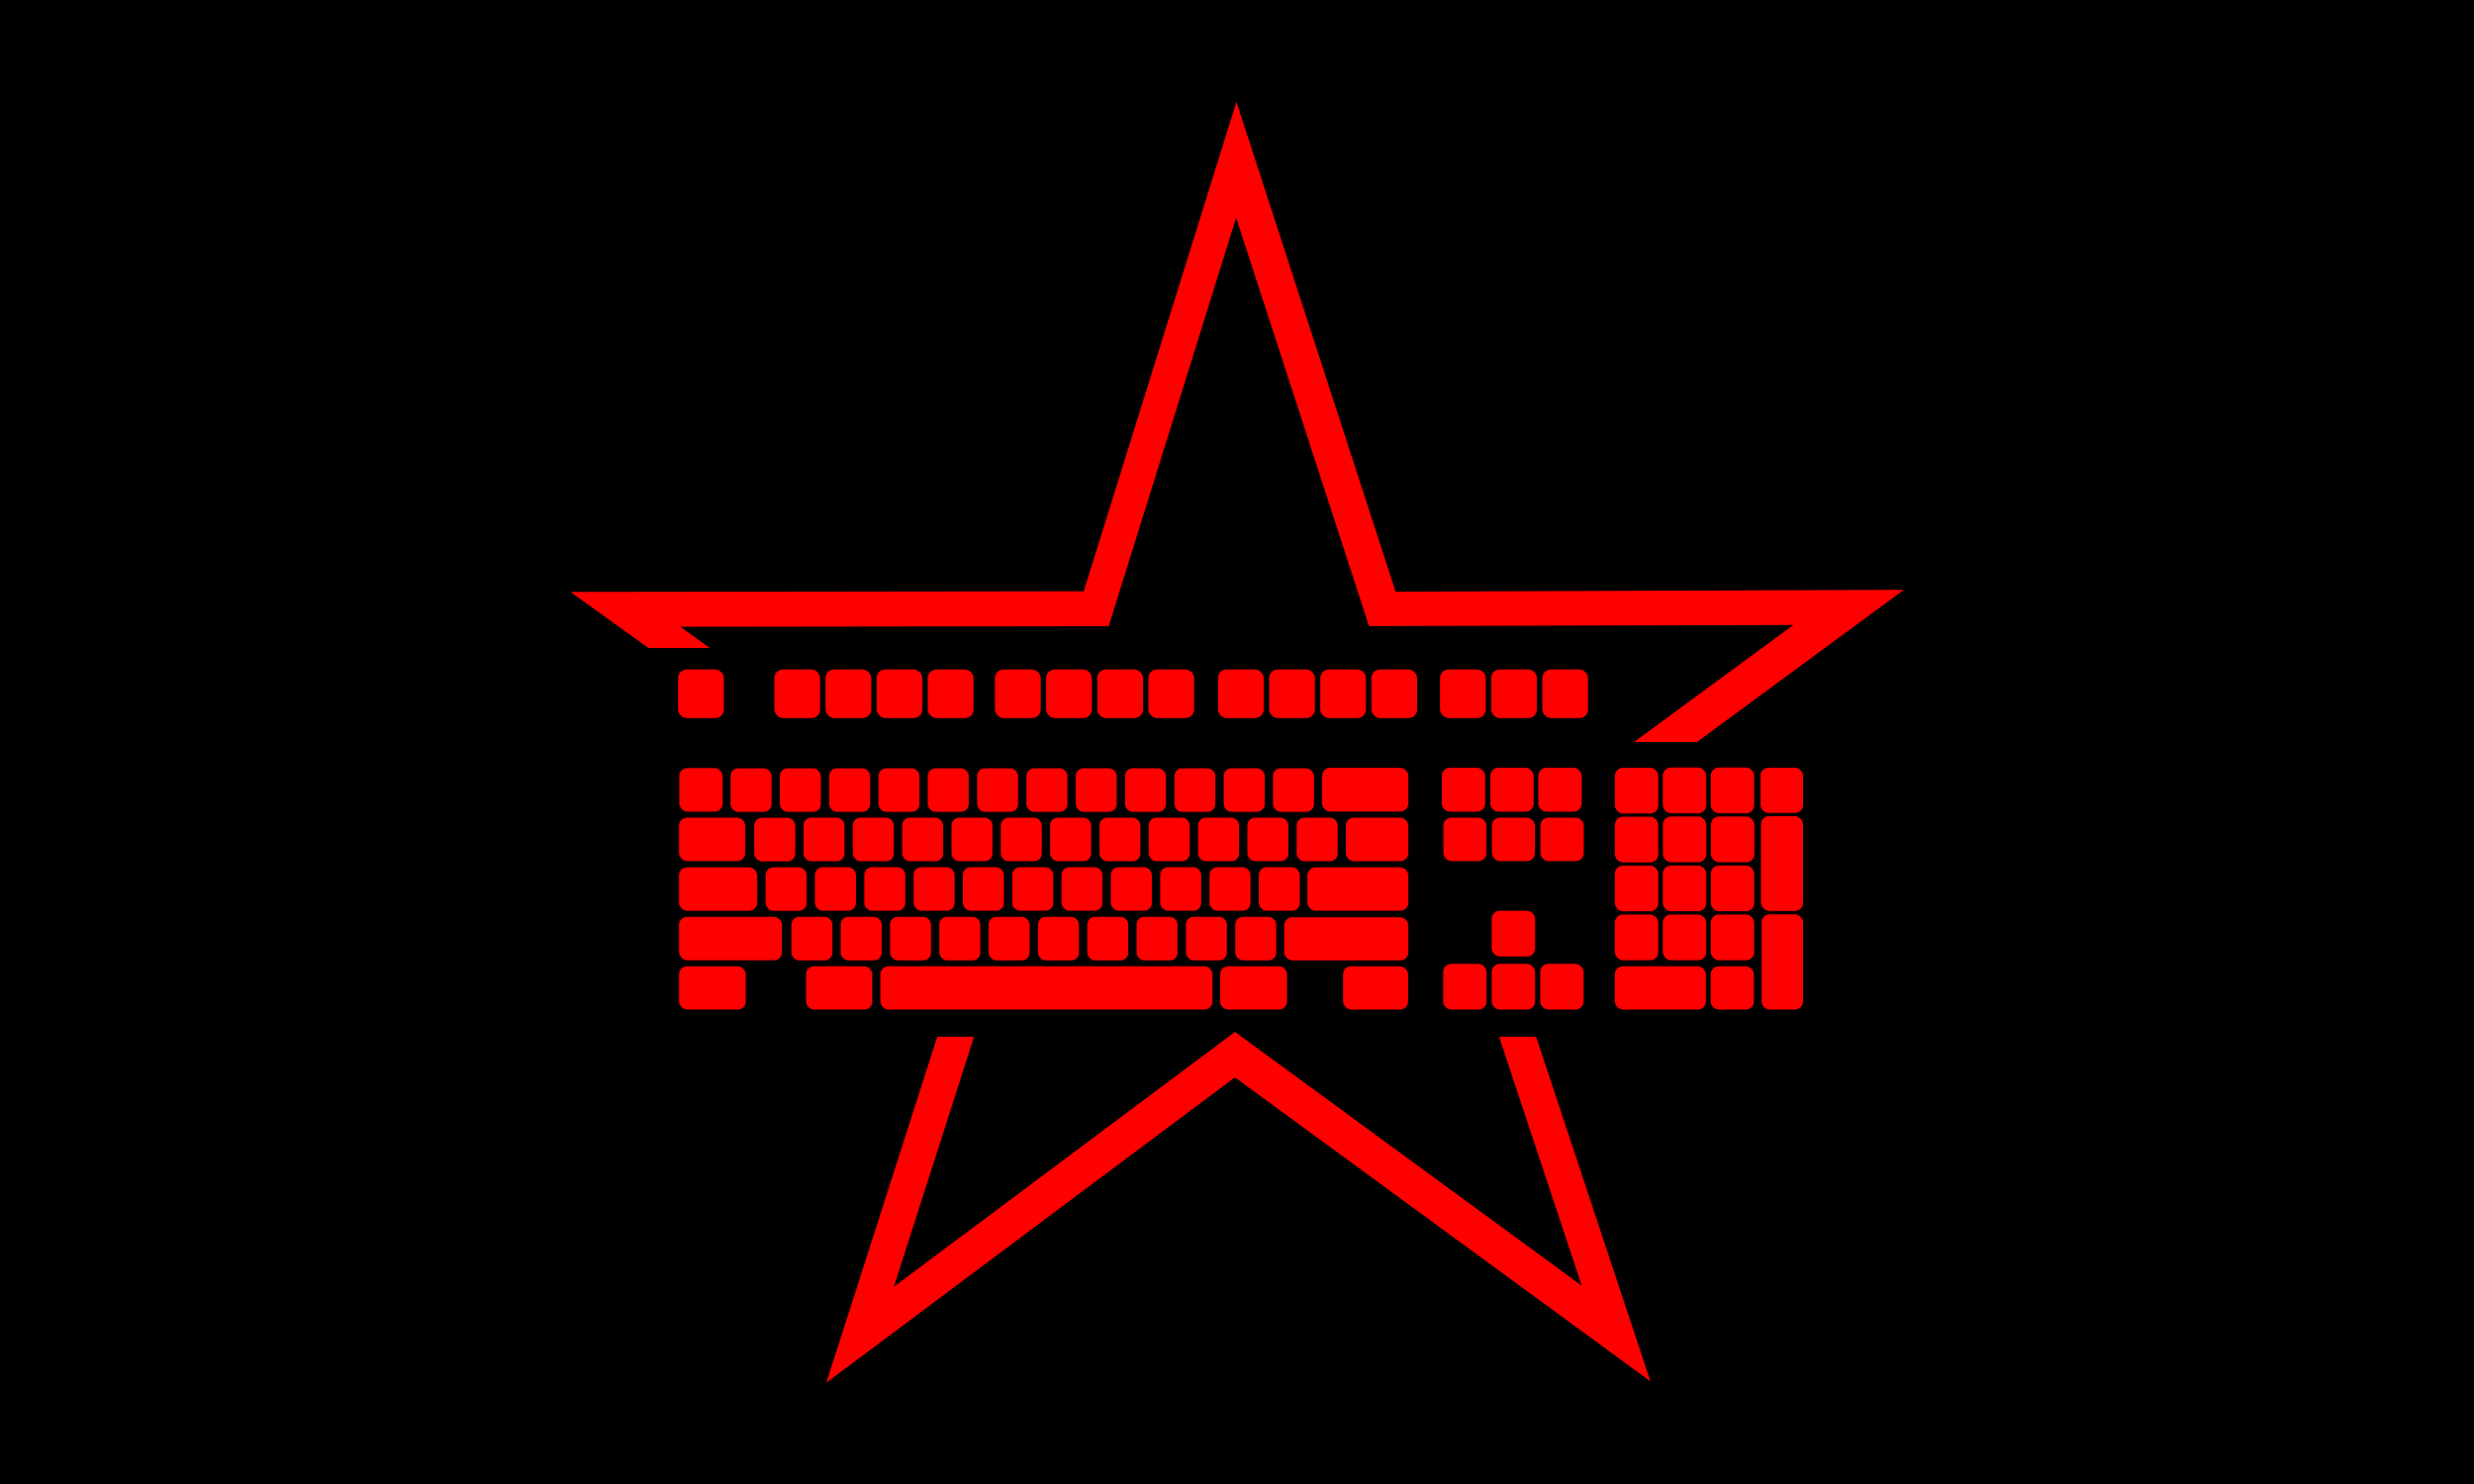
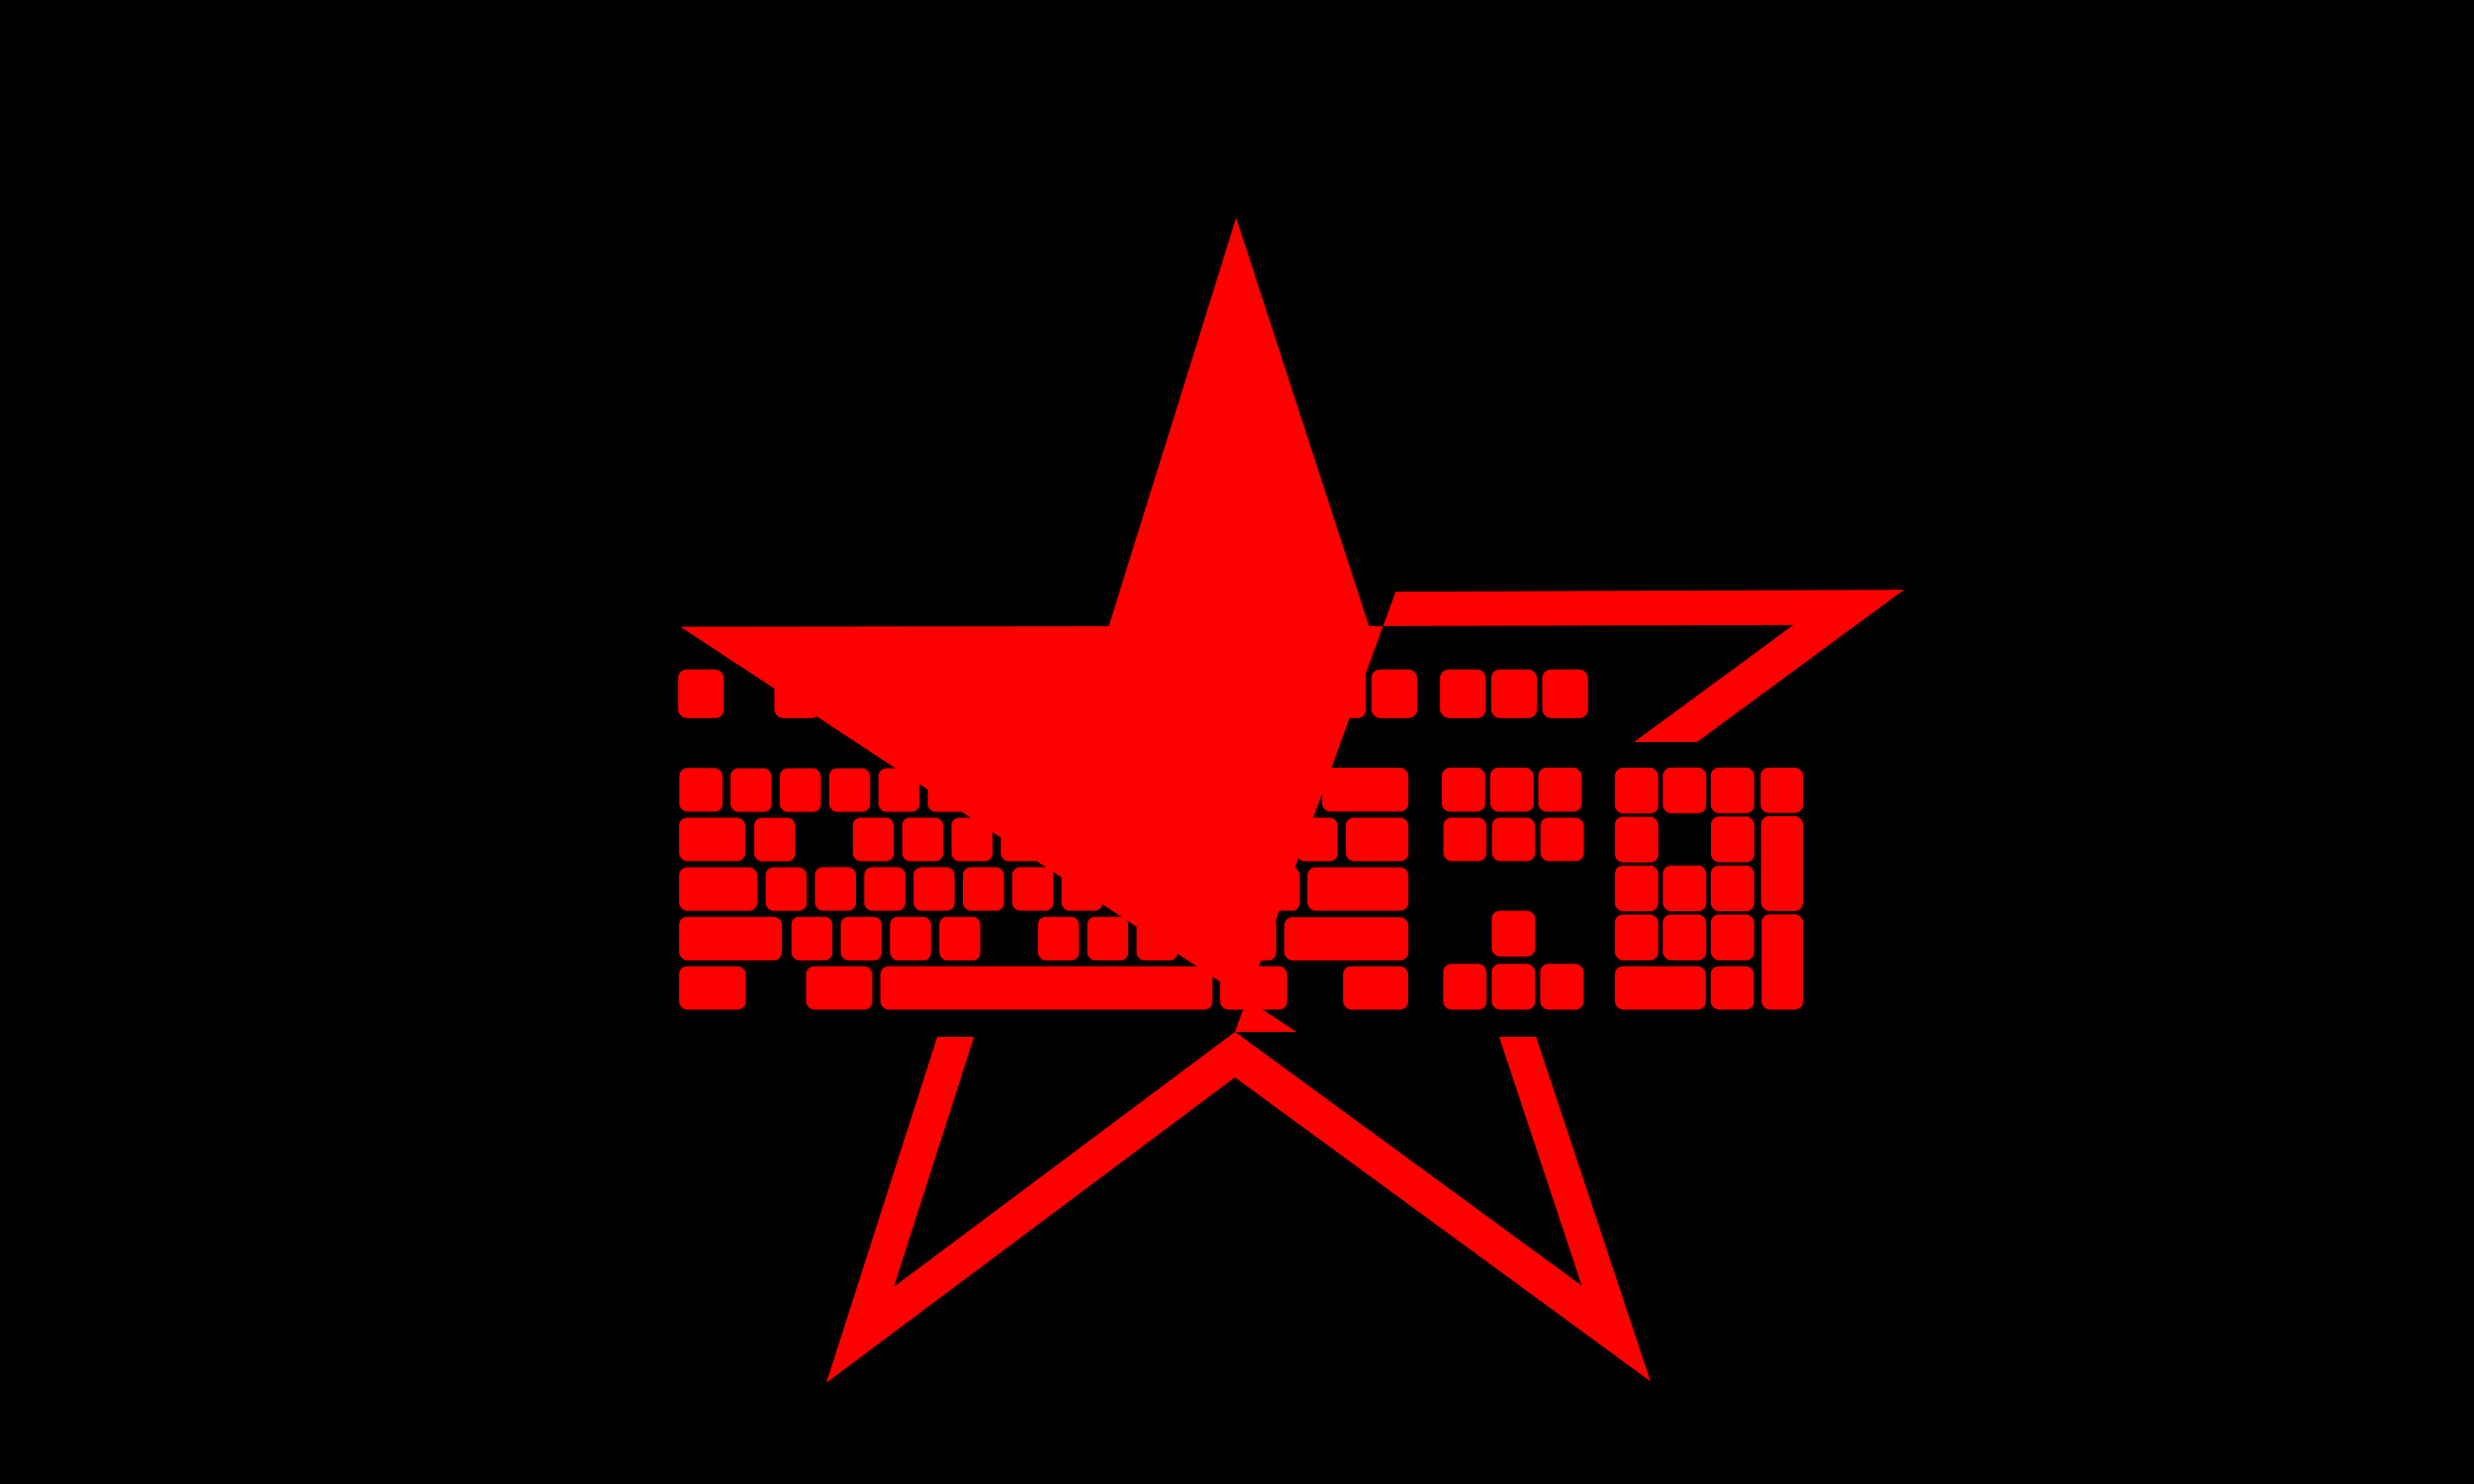
<svg xmlns="http://www.w3.org/2000/svg" xmlns:ns1="http://www.inkscape.org/namespaces/inkscape" xmlns:ns2="http://sodipodi.sourceforge.net/DTD/sodipodi-0.dtd" width="150cm" height="90cm" viewBox="0 0 1500 900" version="1.1" id="svg8" ns1:version="0.92.4 5da689c313, 2019-01-14" ns2:docname="18c3.svg">
  <defs id="defs2" />
  <ns2:namedview id="base" pagecolor="#000000" bordercolor="#666666" borderopacity="1.0" ns1:pageopacity="0" ns1:pageshadow="2" ns1:zoom="0.0875" ns1:cx="2070.3479" ns1:cy="2366.2193" ns1:document-units="mm" ns1:current-layer="layer1" showgrid="false" ns1:pagecheckerboard="true" ns1:window-width="1920" ns1:window-height="1054" ns1:window-x="1280" ns1:window-y="26" ns1:window-maximized="1" ns1:lockguides="false" showguides="false" borderlayer="true" ns1:showpageshadow="false" units="cm" />
  <g ns1:label="Ebene 1" ns1:groupmode="layer" id="layer1" transform="translate(0,603)">
    <rect style="opacity:1;fill:#000000;fill-opacity:1;stroke:none;stroke-width:6.96;stroke-linecap:round;stroke-linejoin:round;stroke-miterlimit:4;stroke-dasharray:none;stroke-opacity:1;paint-order:stroke markers fill" id="rect842" width="1500" height="900" x="0" y="-603" />
    <g transform="matrix(1.144,0,0,1.144,332.552,-740.172)" id="g5960" style="fill:#ff0000">
-       <path ns1:connector-curvature="0" ns2:nodetypes="cccccccccccccccccccccccccc" id="path3555-6" d="M 363.832,666.942 183.068,802.047 225.536,669.516 h -19.5 L 147.255,852.922 363.786,691.047 584.037,852.235 523.412,669.516 H 503.818 L 547.599,801.485 Z m 0.767,-493.051 -80.938,259.469 -272.031,0.344 41.344,29.75 h 32.562 L 69.849,452.172 296.911,451.891 364.443,235.328 434.849,451.826 659.724,451.235 575.318,513.297 h 33.312 l 109.75,-80.719 -269.406,0.998 z" style="opacity:1;fill:#ff0000;fill-opacity:1;stroke:none;stroke-width:2;stroke-linecap:round;stroke-linejoin:round;stroke-miterlimit:4;stroke-dasharray:none;stroke-dashoffset:0;stroke-opacity:1" />
+       <path ns1:connector-curvature="0" ns2:nodetypes="cccccccccccccccccccccccccc" id="path3555-6" d="M 363.832,666.942 183.068,802.047 225.536,669.516 h -19.5 L 147.255,852.922 363.786,691.047 584.037,852.235 523.412,669.516 H 503.818 L 547.599,801.485 Z h 32.562 L 69.849,452.172 296.911,451.891 364.443,235.328 434.849,451.826 659.724,451.235 575.318,513.297 h 33.312 l 109.75,-80.719 -269.406,0.998 z" style="opacity:1;fill:#ff0000;fill-opacity:1;stroke:none;stroke-width:2;stroke-linecap:round;stroke-linejoin:round;stroke-miterlimit:4;stroke-dasharray:none;stroke-dashoffset:0;stroke-opacity:1" />
      <rect ry="4.546" y="474.807" x="68.69" height="25.759" width="24.244" id="rect2461" style="opacity:1;fill:#ff0000;fill-opacity:1;stroke:none;stroke-width:2;stroke-linecap:round;stroke-linejoin:round;stroke-miterlimit:4;stroke-dasharray:none;stroke-dashoffset:0;stroke-opacity:1" />
      <rect ry="4.546" y="474.807" x="119.703" height="25.759" width="24.244" id="rect3233" style="opacity:1;fill:#ff0000;fill-opacity:1;stroke:none;stroke-width:2;stroke-linecap:round;stroke-linejoin:round;stroke-miterlimit:4;stroke-dasharray:none;stroke-dashoffset:0;stroke-opacity:1" />
      <rect ry="4.546" y="474.807" x="146.809" height="25.759" width="24.244" id="rect3235" style="opacity:1;fill:#ff0000;fill-opacity:1;stroke:none;stroke-width:2;stroke-linecap:round;stroke-linejoin:round;stroke-miterlimit:4;stroke-dasharray:none;stroke-dashoffset:0;stroke-opacity:1" />
      <rect ry="4.546" y="474.807" x="173.915" height="25.759" width="24.244" id="rect3237" style="opacity:1;fill:#ff0000;fill-opacity:1;stroke:none;stroke-width:2;stroke-linecap:round;stroke-linejoin:round;stroke-miterlimit:4;stroke-dasharray:none;stroke-dashoffset:0;stroke-opacity:1" />
-       <rect ry="4.546" y="474.807" x="201.02" height="25.759" width="24.244" id="rect3239" style="opacity:1;fill:#ff0000;fill-opacity:1;stroke:none;stroke-width:2;stroke-linecap:round;stroke-linejoin:round;stroke-miterlimit:4;stroke-dasharray:none;stroke-dashoffset:0;stroke-opacity:1" />
      <rect ry="4.546" y="474.807" x="236.628" height="25.759" width="24.244" id="rect3241" style="opacity:1;fill:#ff0000;fill-opacity:1;stroke:none;stroke-width:2;stroke-linecap:round;stroke-linejoin:round;stroke-miterlimit:4;stroke-dasharray:none;stroke-dashoffset:0;stroke-opacity:1" />
      <rect ry="4.546" y="474.807" x="263.734" height="25.759" width="24.244" id="rect3243" style="opacity:1;fill:#ff0000;fill-opacity:1;stroke:none;stroke-width:2;stroke-linecap:round;stroke-linejoin:round;stroke-miterlimit:4;stroke-dasharray:none;stroke-dashoffset:0;stroke-opacity:1" />
      <rect ry="4.546" y="474.807" x="290.84" height="25.759" width="24.244" id="rect3245" style="opacity:1;fill:#ff0000;fill-opacity:1;stroke:none;stroke-width:2;stroke-linecap:round;stroke-linejoin:round;stroke-miterlimit:4;stroke-dasharray:none;stroke-dashoffset:0;stroke-opacity:1" />
      <rect ry="4.546" y="474.807" x="317.945" height="25.759" width="24.244" id="rect3247" style="opacity:1;fill:#ff0000;fill-opacity:1;stroke:none;stroke-width:2;stroke-linecap:round;stroke-linejoin:round;stroke-miterlimit:4;stroke-dasharray:none;stroke-dashoffset:0;stroke-opacity:1" />
      <rect ry="4.546" y="474.807" x="354.816" height="25.759" width="24.244" id="rect3249" style="opacity:1;fill:#ff0000;fill-opacity:1;stroke:none;stroke-width:2;stroke-linecap:round;stroke-linejoin:round;stroke-miterlimit:4;stroke-dasharray:none;stroke-dashoffset:0;stroke-opacity:1" />
      <rect ry="4.546" y="474.807" x="381.922" height="25.759" width="24.244" id="rect3251" style="opacity:1;fill:#ff0000;fill-opacity:1;stroke:none;stroke-width:2;stroke-linecap:round;stroke-linejoin:round;stroke-miterlimit:4;stroke-dasharray:none;stroke-dashoffset:0;stroke-opacity:1" />
      <rect ry="4.546" y="474.807" x="409.028" height="25.759" width="24.244" id="rect3253" style="opacity:1;fill:#ff0000;fill-opacity:1;stroke:none;stroke-width:2;stroke-linecap:round;stroke-linejoin:round;stroke-miterlimit:4;stroke-dasharray:none;stroke-dashoffset:0;stroke-opacity:1" />
      <rect ry="4.546" y="474.807" x="436.133" height="25.759" width="24.244" id="rect3255" style="opacity:1;fill:#ff0000;fill-opacity:1;stroke:none;stroke-width:2;stroke-linecap:round;stroke-linejoin:round;stroke-miterlimit:4;stroke-dasharray:none;stroke-dashoffset:0;stroke-opacity:1" />
      <rect ry="4.546" y="474.807" x="472.499" height="25.759" width="24.244" id="rect3257" style="opacity:1;fill:#ff0000;fill-opacity:1;stroke:none;stroke-width:2;stroke-linecap:round;stroke-linejoin:round;stroke-miterlimit:4;stroke-dasharray:none;stroke-dashoffset:0;stroke-opacity:1" />
      <rect ry="4.546" y="474.807" x="499.605" height="25.759" width="24.244" id="rect3259" style="opacity:1;fill:#ff0000;fill-opacity:1;stroke:none;stroke-width:2;stroke-linecap:round;stroke-linejoin:round;stroke-miterlimit:4;stroke-dasharray:none;stroke-dashoffset:0;stroke-opacity:1" />
      <rect ry="4.546" y="474.807" x="526.71" height="25.759" width="24.244" id="rect3261" style="opacity:1;fill:#ff0000;fill-opacity:1;stroke:none;stroke-width:2;stroke-linecap:round;stroke-linejoin:round;stroke-miterlimit:4;stroke-dasharray:none;stroke-dashoffset:0;stroke-opacity:1" />
      <rect ry="4.278" y="526.935" x="473.425" height="23.255" width="22.995" id="rect3265" style="opacity:1;fill:#ff0000;fill-opacity:1;stroke:none;stroke-width:2;stroke-linecap:round;stroke-linejoin:round;stroke-miterlimit:4;stroke-dasharray:none;stroke-dashoffset:0;stroke-opacity:1" />
      <rect ry="4.278" y="526.935" x="499.135" height="23.255" width="22.995" id="rect3267" style="opacity:1;fill:#ff0000;fill-opacity:1;stroke:none;stroke-width:2;stroke-linecap:round;stroke-linejoin:round;stroke-miterlimit:4;stroke-dasharray:none;stroke-dashoffset:0;stroke-opacity:1" />
      <rect ry="4.278" y="526.935" x="524.592" height="23.255" width="22.995" id="rect3269" style="opacity:1;fill:#ff0000;fill-opacity:1;stroke:none;stroke-width:2;stroke-linecap:round;stroke-linejoin:round;stroke-miterlimit:4;stroke-dasharray:none;stroke-dashoffset:0;stroke-opacity:1" />
      <rect ry="4.278" y="553.363" x="474.287" height="23.036" width="22.816" id="rect3271" style="opacity:1;fill:#ff0000;fill-opacity:1;stroke:none;stroke-width:2;stroke-linecap:round;stroke-linejoin:round;stroke-miterlimit:4;stroke-dasharray:none;stroke-dashoffset:0;stroke-opacity:1" />
      <rect ry="4.278" y="553.363" x="499.997" height="23.036" width="22.816" id="rect3273" style="opacity:1;fill:#ff0000;fill-opacity:1;stroke:none;stroke-width:2;stroke-linecap:round;stroke-linejoin:round;stroke-miterlimit:4;stroke-dasharray:none;stroke-dashoffset:0;stroke-opacity:1" />
      <rect ry="4.278" y="553.363" x="525.707" height="23.036" width="22.995" id="rect3275" style="opacity:1;fill:#ff0000;fill-opacity:1;stroke:none;stroke-width:2;stroke-linecap:round;stroke-linejoin:round;stroke-miterlimit:4;stroke-dasharray:none;stroke-dashoffset:0;stroke-opacity:1" />
      <rect ry="4.072" y="527.205" x="96.47" height="23.076" width="21.718" id="rect3277" style="opacity:1;fill:#ff0000;fill-opacity:1;stroke:none;stroke-width:2;stroke-linecap:round;stroke-linejoin:round;stroke-miterlimit:4;stroke-dasharray:none;stroke-dashoffset:0;stroke-opacity:1" />
      <rect ry="4.072" y="527.205" x="122.607" height="23.076" width="21.718" id="rect3279" style="opacity:1;fill:#ff0000;fill-opacity:1;stroke:none;stroke-width:2;stroke-linecap:round;stroke-linejoin:round;stroke-miterlimit:4;stroke-dasharray:none;stroke-dashoffset:0;stroke-opacity:1" />
      <rect ry="4.072" y="527.205" x="148.745" height="23.076" width="21.718" id="rect3281" style="opacity:1;fill:#ff0000;fill-opacity:1;stroke:none;stroke-width:2;stroke-linecap:round;stroke-linejoin:round;stroke-miterlimit:4;stroke-dasharray:none;stroke-dashoffset:0;stroke-opacity:1" />
      <rect ry="4.072" y="527.205" x="174.883" height="23.076" width="21.718" id="rect3283" style="opacity:1;fill:#ff0000;fill-opacity:1;stroke:none;stroke-width:2;stroke-linecap:round;stroke-linejoin:round;stroke-miterlimit:4;stroke-dasharray:none;stroke-dashoffset:0;stroke-opacity:1" />
      <rect ry="4.072" y="527.205" x="201.02" height="23.076" width="21.718" id="rect3285" style="opacity:1;fill:#ff0000;fill-opacity:1;stroke:none;stroke-width:2;stroke-linecap:round;stroke-linejoin:round;stroke-miterlimit:4;stroke-dasharray:none;stroke-dashoffset:0;stroke-opacity:1" />
      <rect ry="4.072" y="527.205" x="227.158" height="23.076" width="21.718" id="rect3287" style="opacity:1;fill:#ff0000;fill-opacity:1;stroke:none;stroke-width:2;stroke-linecap:round;stroke-linejoin:round;stroke-miterlimit:4;stroke-dasharray:none;stroke-dashoffset:0;stroke-opacity:1" />
      <rect ry="4.072" y="527.205" x="253.296" height="23.076" width="21.718" id="rect3289" style="opacity:1;fill:#ff0000;fill-opacity:1;stroke:none;stroke-width:2;stroke-linecap:round;stroke-linejoin:round;stroke-miterlimit:4;stroke-dasharray:none;stroke-dashoffset:0;stroke-opacity:1" />
      <rect ry="4.072" y="527.205" x="279.433" height="23.076" width="21.718" id="rect3291" style="opacity:1;fill:#ff0000;fill-opacity:1;stroke:none;stroke-width:2;stroke-linecap:round;stroke-linejoin:round;stroke-miterlimit:4;stroke-dasharray:none;stroke-dashoffset:0;stroke-opacity:1" />
      <rect ry="4.072" y="527.205" x="305.571" height="23.076" width="21.718" id="rect3293" style="opacity:1;fill:#ff0000;fill-opacity:1;stroke:none;stroke-width:2;stroke-linecap:round;stroke-linejoin:round;stroke-miterlimit:4;stroke-dasharray:none;stroke-dashoffset:0;stroke-opacity:1" />
      <rect ry="4.072" y="527.205" x="331.709" height="23.076" width="21.718" id="rect3295" style="opacity:1;fill:#ff0000;fill-opacity:1;stroke:none;stroke-width:2;stroke-linecap:round;stroke-linejoin:round;stroke-miterlimit:4;stroke-dasharray:none;stroke-dashoffset:0;stroke-opacity:1" />
      <rect ry="4.072" y="527.205" x="357.847" height="23.076" width="21.718" id="rect3297" style="opacity:1;fill:#ff0000;fill-opacity:1;stroke:none;stroke-width:2;stroke-linecap:round;stroke-linejoin:round;stroke-miterlimit:4;stroke-dasharray:none;stroke-dashoffset:0;stroke-opacity:1" />
      <rect ry="4.072" y="527.205" x="383.984" height="23.076" width="21.718" id="rect3299" style="opacity:1;fill:#ff0000;fill-opacity:1;stroke:none;stroke-width:2;stroke-linecap:round;stroke-linejoin:round;stroke-miterlimit:4;stroke-dasharray:none;stroke-dashoffset:0;stroke-opacity:1" />
      <rect ry="4.072" y="553.455" x="109.033" height="23.076" width="21.718" id="rect3301" style="opacity:1;fill:#ff0000;fill-opacity:1;stroke:none;stroke-width:2;stroke-linecap:round;stroke-linejoin:round;stroke-miterlimit:4;stroke-dasharray:none;stroke-dashoffset:0;stroke-opacity:1" />
-       <rect ry="4.072" y="553.378" x="135.171" height="23.076" width="21.718" id="rect3303" style="opacity:1;fill:#ff0000;fill-opacity:1;stroke:none;stroke-width:2;stroke-linecap:round;stroke-linejoin:round;stroke-miterlimit:4;stroke-dasharray:none;stroke-dashoffset:0;stroke-opacity:1" />
      <rect ry="4.072" y="553.378" x="161.309" height="23.076" width="21.718" id="rect3305" style="opacity:1;fill:#ff0000;fill-opacity:1;stroke:none;stroke-width:2;stroke-linecap:round;stroke-linejoin:round;stroke-miterlimit:4;stroke-dasharray:none;stroke-dashoffset:0;stroke-opacity:1" />
      <rect ry="4.072" y="553.378" x="187.446" height="23.076" width="21.718" id="rect3307" style="opacity:1;fill:#ff0000;fill-opacity:1;stroke:none;stroke-width:2;stroke-linecap:round;stroke-linejoin:round;stroke-miterlimit:4;stroke-dasharray:none;stroke-dashoffset:0;stroke-opacity:1" />
      <rect ry="4.072" y="553.378" x="213.584" height="23.076" width="21.718" id="rect3309" style="opacity:1;fill:#ff0000;fill-opacity:1;stroke:none;stroke-width:2;stroke-linecap:round;stroke-linejoin:round;stroke-miterlimit:4;stroke-dasharray:none;stroke-dashoffset:0;stroke-opacity:1" />
      <rect ry="4.072" y="553.378" x="239.722" height="23.076" width="21.718" id="rect3311" style="opacity:1;fill:#ff0000;fill-opacity:1;stroke:none;stroke-width:2;stroke-linecap:round;stroke-linejoin:round;stroke-miterlimit:4;stroke-dasharray:none;stroke-dashoffset:0;stroke-opacity:1" />
      <rect ry="4.072" y="553.378" x="265.86" height="23.076" width="21.718" id="rect3313" style="opacity:1;fill:#ff0000;fill-opacity:1;stroke:none;stroke-width:2;stroke-linecap:round;stroke-linejoin:round;stroke-miterlimit:4;stroke-dasharray:none;stroke-dashoffset:0;stroke-opacity:1" />
      <rect ry="4.072" y="553.378" x="291.997" height="23.076" width="21.718" id="rect3315" style="opacity:1;fill:#ff0000;fill-opacity:1;stroke:none;stroke-width:2;stroke-linecap:round;stroke-linejoin:round;stroke-miterlimit:4;stroke-dasharray:none;stroke-dashoffset:0;stroke-opacity:1" />
      <rect ry="4.072" y="553.378" x="318.135" height="23.076" width="21.718" id="rect3317" style="opacity:1;fill:#ff0000;fill-opacity:1;stroke:none;stroke-width:2;stroke-linecap:round;stroke-linejoin:round;stroke-miterlimit:4;stroke-dasharray:none;stroke-dashoffset:0;stroke-opacity:1" />
      <rect ry="4.072" y="553.378" x="344.273" height="23.076" width="21.718" id="rect3319" style="opacity:1;fill:#ff0000;fill-opacity:1;stroke:none;stroke-width:2;stroke-linecap:round;stroke-linejoin:round;stroke-miterlimit:4;stroke-dasharray:none;stroke-dashoffset:0;stroke-opacity:1" />
      <rect ry="4.072" y="553.378" x="370.41" height="23.076" width="21.718" id="rect3321" style="opacity:1;fill:#ff0000;fill-opacity:1;stroke:none;stroke-width:2;stroke-linecap:round;stroke-linejoin:round;stroke-miterlimit:4;stroke-dasharray:none;stroke-dashoffset:0;stroke-opacity:1" />
      <rect ry="4.072" y="553.378" x="396.548" height="23.076" width="21.718" id="rect3323" style="opacity:1;fill:#ff0000;fill-opacity:1;stroke:none;stroke-width:2;stroke-linecap:round;stroke-linejoin:round;stroke-miterlimit:4;stroke-dasharray:none;stroke-dashoffset:0;stroke-opacity:1" />
      <rect ry="4.072" y="579.704" x="115.094" height="23.076" width="21.718" id="rect3325" style="opacity:1;fill:#ff0000;fill-opacity:1;stroke:none;stroke-width:2;stroke-linecap:round;stroke-linejoin:round;stroke-miterlimit:4;stroke-dasharray:none;stroke-dashoffset:0;stroke-opacity:1" />
      <rect ry="4.072" y="579.642" x="141.232" height="23.076" width="21.718" id="rect3327" style="opacity:1;fill:#ff0000;fill-opacity:1;stroke:none;stroke-width:2;stroke-linecap:round;stroke-linejoin:round;stroke-miterlimit:4;stroke-dasharray:none;stroke-dashoffset:0;stroke-opacity:1" />
      <rect ry="4.072" y="579.642" x="167.37" height="23.076" width="21.718" id="rect3329" style="opacity:1;fill:#ff0000;fill-opacity:1;stroke:none;stroke-width:2;stroke-linecap:round;stroke-linejoin:round;stroke-miterlimit:4;stroke-dasharray:none;stroke-dashoffset:0;stroke-opacity:1" />
      <rect ry="4.072" y="579.642" x="193.507" height="23.076" width="21.718" id="rect3331" style="opacity:1;fill:#ff0000;fill-opacity:1;stroke:none;stroke-width:2;stroke-linecap:round;stroke-linejoin:round;stroke-miterlimit:4;stroke-dasharray:none;stroke-dashoffset:0;stroke-opacity:1" />
      <rect ry="4.072" y="579.642" x="219.645" height="23.076" width="21.718" id="rect3333" style="opacity:1;fill:#ff0000;fill-opacity:1;stroke:none;stroke-width:2;stroke-linecap:round;stroke-linejoin:round;stroke-miterlimit:4;stroke-dasharray:none;stroke-dashoffset:0;stroke-opacity:1" />
      <rect ry="4.072" y="579.642" x="245.783" height="23.076" width="21.718" id="rect3335" style="opacity:1;fill:#ff0000;fill-opacity:1;stroke:none;stroke-width:2;stroke-linecap:round;stroke-linejoin:round;stroke-miterlimit:4;stroke-dasharray:none;stroke-dashoffset:0;stroke-opacity:1" />
      <rect ry="4.072" y="579.642" x="271.92" height="23.076" width="21.718" id="rect3337" style="opacity:1;fill:#ff0000;fill-opacity:1;stroke:none;stroke-width:2;stroke-linecap:round;stroke-linejoin:round;stroke-miterlimit:4;stroke-dasharray:none;stroke-dashoffset:0;stroke-opacity:1" />
      <rect ry="4.072" y="579.642" x="298.058" height="23.076" width="21.718" id="rect3339" style="opacity:1;fill:#ff0000;fill-opacity:1;stroke:none;stroke-width:2;stroke-linecap:round;stroke-linejoin:round;stroke-miterlimit:4;stroke-dasharray:none;stroke-dashoffset:0;stroke-opacity:1" />
      <rect ry="4.072" y="579.642" x="324.196" height="23.076" width="21.718" id="rect3341" style="opacity:1;fill:#ff0000;fill-opacity:1;stroke:none;stroke-width:2;stroke-linecap:round;stroke-linejoin:round;stroke-miterlimit:4;stroke-dasharray:none;stroke-dashoffset:0;stroke-opacity:1" />
      <rect ry="4.072" y="579.642" x="350.334" height="23.076" width="21.718" id="rect3343" style="opacity:1;fill:#ff0000;fill-opacity:1;stroke:none;stroke-width:2;stroke-linecap:round;stroke-linejoin:round;stroke-miterlimit:4;stroke-dasharray:none;stroke-dashoffset:0;stroke-opacity:1" />
      <rect ry="4.072" y="579.642" x="376.471" height="23.076" width="21.718" id="rect3345" style="opacity:1;fill:#ff0000;fill-opacity:1;stroke:none;stroke-width:2;stroke-linecap:round;stroke-linejoin:round;stroke-miterlimit:4;stroke-dasharray:none;stroke-dashoffset:0;stroke-opacity:1" />
      <rect ry="4.072" y="605.954" x="128.731" height="23.076" width="21.718" id="rect3349" style="opacity:1;fill:#ff0000;fill-opacity:1;stroke:none;stroke-width:2;stroke-linecap:round;stroke-linejoin:round;stroke-miterlimit:4;stroke-dasharray:none;stroke-dashoffset:0;stroke-opacity:1" />
      <rect ry="4.072" y="605.954" x="154.869" height="23.076" width="21.718" id="rect3351" style="opacity:1;fill:#ff0000;fill-opacity:1;stroke:none;stroke-width:2;stroke-linecap:round;stroke-linejoin:round;stroke-miterlimit:4;stroke-dasharray:none;stroke-dashoffset:0;stroke-opacity:1" />
      <rect ry="4.072" y="605.954" x="181.007" height="23.076" width="21.718" id="rect3353" style="opacity:1;fill:#ff0000;fill-opacity:1;stroke:none;stroke-width:2;stroke-linecap:round;stroke-linejoin:round;stroke-miterlimit:4;stroke-dasharray:none;stroke-dashoffset:0;stroke-opacity:1" />
      <rect ry="4.072" y="605.954" x="207.144" height="23.076" width="21.718" id="rect3355" style="opacity:1;fill:#ff0000;fill-opacity:1;stroke:none;stroke-width:2;stroke-linecap:round;stroke-linejoin:round;stroke-miterlimit:4;stroke-dasharray:none;stroke-dashoffset:0;stroke-opacity:1" />
-       <rect ry="4.072" y="605.954" x="233.282" height="23.076" width="21.718" id="rect3357" style="opacity:1;fill:#ff0000;fill-opacity:1;stroke:none;stroke-width:2;stroke-linecap:round;stroke-linejoin:round;stroke-miterlimit:4;stroke-dasharray:none;stroke-dashoffset:0;stroke-opacity:1" />
      <rect ry="4.072" y="605.954" x="259.42" height="23.076" width="21.718" id="rect3359" style="opacity:1;fill:#ff0000;fill-opacity:1;stroke:none;stroke-width:2;stroke-linecap:round;stroke-linejoin:round;stroke-miterlimit:4;stroke-dasharray:none;stroke-dashoffset:0;stroke-opacity:1" />
      <rect ry="4.072" y="605.954" x="285.558" height="23.076" width="21.718" id="rect3361" style="opacity:1;fill:#ff0000;fill-opacity:1;stroke:none;stroke-width:2;stroke-linecap:round;stroke-linejoin:round;stroke-miterlimit:4;stroke-dasharray:none;stroke-dashoffset:0;stroke-opacity:1" />
      <rect ry="4.072" y="605.954" x="311.695" height="23.076" width="21.718" id="rect3363" style="opacity:1;fill:#ff0000;fill-opacity:1;stroke:none;stroke-width:2;stroke-linecap:round;stroke-linejoin:round;stroke-miterlimit:4;stroke-dasharray:none;stroke-dashoffset:0;stroke-opacity:1" />
      <rect ry="4.072" y="605.954" x="337.833" height="23.076" width="21.718" id="rect3365" style="opacity:1;fill:#ff0000;fill-opacity:1;stroke:none;stroke-width:2;stroke-linecap:round;stroke-linejoin:round;stroke-miterlimit:4;stroke-dasharray:none;stroke-dashoffset:0;stroke-opacity:1" />
      <rect ry="4.072" y="605.954" x="363.971" height="23.076" width="21.718" id="rect3367" style="opacity:1;fill:#ff0000;fill-opacity:1;stroke:none;stroke-width:2;stroke-linecap:round;stroke-linejoin:round;stroke-miterlimit:4;stroke-dasharray:none;stroke-dashoffset:0;stroke-opacity:1" />
      <rect ry="4.278" y="526.935" x="565.18" height="24.244" width="22.995" id="rect3373" style="opacity:1;fill:#ff0000;fill-opacity:1;stroke:none;stroke-width:2;stroke-linecap:round;stroke-linejoin:round;stroke-miterlimit:4;stroke-dasharray:none;stroke-dashoffset:0;stroke-opacity:1" />
      <rect ry="4.278" y="526.809" x="590.595" height="24.244" width="22.995" id="rect3375" style="opacity:1;fill:#ff0000;fill-opacity:1;stroke:none;stroke-width:2;stroke-linecap:round;stroke-linejoin:round;stroke-miterlimit:4;stroke-dasharray:none;stroke-dashoffset:0;stroke-opacity:1" />
      <rect ry="4.278" y="526.809" x="616.011" height="24.244" width="22.995" id="rect3377" style="opacity:1;fill:#ff0000;fill-opacity:1;stroke:none;stroke-width:2;stroke-linecap:round;stroke-linejoin:round;stroke-miterlimit:4;stroke-dasharray:none;stroke-dashoffset:0;stroke-opacity:1" />
      <rect ry="4.278" y="552.863" x="565.18" height="24.244" width="22.995" id="rect3379" style="opacity:1;fill:#ff0000;fill-opacity:1;stroke:none;stroke-width:2;stroke-linecap:round;stroke-linejoin:round;stroke-miterlimit:4;stroke-dasharray:none;stroke-dashoffset:0;stroke-opacity:1" />
-       <rect ry="4.278" y="552.779" x="590.638" height="24.244" width="22.995" id="rect3381" style="opacity:1;fill:#ff0000;fill-opacity:1;stroke:none;stroke-width:2;stroke-linecap:round;stroke-linejoin:round;stroke-miterlimit:4;stroke-dasharray:none;stroke-dashoffset:0;stroke-opacity:1" />
      <rect ry="4.278" y="552.779" x="616.095" height="24.244" width="22.995" id="rect3383" style="opacity:1;fill:#ff0000;fill-opacity:1;stroke:none;stroke-width:2;stroke-linecap:round;stroke-linejoin:round;stroke-miterlimit:4;stroke-dasharray:none;stroke-dashoffset:0;stroke-opacity:1" />
      <rect ry="4.278" y="578.791" x="565.18" height="24.244" width="22.995" id="rect3385" style="opacity:1;fill:#ff0000;fill-opacity:1;stroke:none;stroke-width:2;stroke-linecap:round;stroke-linejoin:round;stroke-miterlimit:4;stroke-dasharray:none;stroke-dashoffset:0;stroke-opacity:1" />
      <rect ry="4.278" y="578.749" x="590.607" height="24.244" width="22.995" id="rect3387" style="opacity:1;fill:#ff0000;fill-opacity:1;stroke:none;stroke-width:2;stroke-linecap:round;stroke-linejoin:round;stroke-miterlimit:4;stroke-dasharray:none;stroke-dashoffset:0;stroke-opacity:1" />
      <rect ry="4.278" y="578.749" x="616.034" height="24.244" width="22.995" id="rect3389" style="opacity:1;fill:#ff0000;fill-opacity:1;stroke:none;stroke-width:2;stroke-linecap:round;stroke-linejoin:round;stroke-miterlimit:4;stroke-dasharray:none;stroke-dashoffset:0;stroke-opacity:1" />
      <rect ry="4.278" y="604.719" x="565.157" height="24.244" width="22.995" id="rect3391" style="opacity:1;fill:#ff0000;fill-opacity:1;stroke:none;stroke-width:2;stroke-linecap:round;stroke-linejoin:round;stroke-miterlimit:4;stroke-dasharray:none;stroke-dashoffset:0;stroke-opacity:1" />
      <rect ry="4.278" y="604.719" x="590.584" height="24.244" width="22.995" id="rect3393" style="opacity:1;fill:#ff0000;fill-opacity:1;stroke:none;stroke-width:2;stroke-linecap:round;stroke-linejoin:round;stroke-miterlimit:4;stroke-dasharray:none;stroke-dashoffset:0;stroke-opacity:1" />
      <rect ry="4.278" y="604.719" x="616.011" height="24.244" width="22.995" id="rect3395" style="opacity:1;fill:#ff0000;fill-opacity:1;stroke:none;stroke-width:2;stroke-linecap:round;stroke-linejoin:round;stroke-miterlimit:4;stroke-dasharray:none;stroke-dashoffset:0;stroke-opacity:1" />
      <rect ry="4.186" y="526.935" x="642.367" height="23.929" width="22.521" id="rect3397" style="opacity:1;fill:#ff0000;fill-opacity:1;stroke:none;stroke-width:2;stroke-linecap:round;stroke-linejoin:round;stroke-miterlimit:4;stroke-dasharray:none;stroke-dashoffset:0;stroke-opacity:1" />
      <rect ry="4.278" y="602.738" x="499.888" height="24.244" width="22.995" id="rect3401" style="opacity:1;fill:#ff0000;fill-opacity:1;stroke:none;stroke-width:2;stroke-linecap:round;stroke-linejoin:round;stroke-miterlimit:4;stroke-dasharray:none;stroke-dashoffset:0;stroke-opacity:1" />
      <rect ry="4.278" y="630.876" x="499.888" height="24.244" width="22.995" id="rect3403" style="opacity:1;fill:#ff0000;fill-opacity:1;stroke:none;stroke-width:2;stroke-linecap:round;stroke-linejoin:round;stroke-miterlimit:4;stroke-dasharray:none;stroke-dashoffset:0;stroke-opacity:1" />
      <rect ry="4.278" y="630.876" x="525.602" height="24.244" width="22.995" id="rect3405" style="opacity:1;fill:#ff0000;fill-opacity:1;stroke:none;stroke-width:2;stroke-linecap:round;stroke-linejoin:round;stroke-miterlimit:4;stroke-dasharray:none;stroke-dashoffset:0;stroke-opacity:1" />
      <rect ry="4.278" y="630.876" x="474.174" height="24.244" width="22.995" id="rect3407" style="opacity:1;fill:#ff0000;fill-opacity:1;stroke:none;stroke-width:2;stroke-linecap:round;stroke-linejoin:round;stroke-miterlimit:4;stroke-dasharray:none;stroke-dashoffset:0;stroke-opacity:1" />
      <rect ry="4.278" y="527.083" x="69.315" height="23.107" width="22.995" id="rect3409" style="opacity:1;fill:#ff0000;fill-opacity:1;stroke:none;stroke-width:2;stroke-linecap:round;stroke-linejoin:round;stroke-miterlimit:4;stroke-dasharray:none;stroke-dashoffset:0;stroke-opacity:1" />
      <rect ry="4.278" y="553.363" x="69.195" height="23.036" width="35.063" id="rect3411" style="opacity:1;fill:#ff0000;fill-opacity:1;stroke:none;stroke-width:2;stroke-linecap:round;stroke-linejoin:round;stroke-miterlimit:4;stroke-dasharray:none;stroke-dashoffset:0;stroke-opacity:1" />
      <rect ry="4.278" y="579.703" x="69.195" height="23.036" width="41.423" id="rect3413" style="opacity:1;fill:#ff0000;fill-opacity:1;stroke:none;stroke-width:2;stroke-linecap:round;stroke-linejoin:round;stroke-miterlimit:4;stroke-dasharray:none;stroke-dashoffset:0;stroke-opacity:1" />
      <rect ry="4.278" y="605.953" x="69.195" height="23.029" width="54.57" id="rect3415" style="opacity:1;fill:#ff0000;fill-opacity:1;stroke:none;stroke-width:2;stroke-linecap:round;stroke-linejoin:round;stroke-miterlimit:4;stroke-dasharray:none;stroke-dashoffset:0;stroke-opacity:1" />
      <rect ry="4.278" y="632.139" x="69.195" height="22.981" width="35.362" id="rect3417" style="opacity:1;fill:#ff0000;fill-opacity:1;stroke:none;stroke-width:2;stroke-linecap:round;stroke-linejoin:round;stroke-miterlimit:4;stroke-dasharray:none;stroke-dashoffset:0;stroke-opacity:1" />
      <rect ry="4.278" y="632.139" x="136.49" height="22.981" width="35.117" id="rect3419" style="opacity:1;fill:#ff0000;fill-opacity:1;stroke:none;stroke-width:2;stroke-linecap:round;stroke-linejoin:round;stroke-miterlimit:4;stroke-dasharray:none;stroke-dashoffset:0;stroke-opacity:1" />
      <rect ry="4.278" y="632.139" x="355.945" height="22.981" width="35.505" id="rect3421" style="opacity:1;fill:#ff0000;fill-opacity:1;stroke:none;stroke-width:2;stroke-linecap:round;stroke-linejoin:round;stroke-miterlimit:4;stroke-dasharray:none;stroke-dashoffset:0;stroke-opacity:1" />
      <rect ry="4.278" y="632.139" x="421.1" height="22.981" width="34.478" id="rect3423" style="opacity:1;fill:#ff0000;fill-opacity:1;stroke:none;stroke-width:2;stroke-linecap:round;stroke-linejoin:round;stroke-miterlimit:4;stroke-dasharray:none;stroke-dashoffset:0;stroke-opacity:1" />
      <rect ry="4.278" y="553.363" x="422.529" height="23.091" width="33.183" id="rect3425" style="opacity:1;fill:#ff0000;fill-opacity:1;stroke:none;stroke-width:2;stroke-linecap:round;stroke-linejoin:round;stroke-miterlimit:4;stroke-dasharray:none;stroke-dashoffset:0;stroke-opacity:1" />
      <rect ry="4.278" y="579.703" x="402.203" height="23.015" width="53.509" id="rect3427" style="opacity:1;fill:#ff0000;fill-opacity:1;stroke:none;stroke-width:2;stroke-linecap:round;stroke-linejoin:round;stroke-miterlimit:4;stroke-dasharray:none;stroke-dashoffset:0;stroke-opacity:1" />
      <rect ry="4.278" y="606.172" x="389.933" height="22.857" width="65.779" id="rect3429" style="opacity:1;fill:#ff0000;fill-opacity:1;stroke:none;stroke-width:2;stroke-linecap:round;stroke-linejoin:round;stroke-miterlimit:4;stroke-dasharray:none;stroke-dashoffset:0;stroke-opacity:1" />
      <rect ry="4.278" y="526.957" x="409.983" height="23.192" width="45.729" id="rect3431" style="opacity:1;fill:#ff0000;fill-opacity:1;stroke:none;stroke-width:2;stroke-linecap:round;stroke-linejoin:round;stroke-miterlimit:4;stroke-dasharray:none;stroke-dashoffset:0;stroke-opacity:1" />
      <rect ry="4.278" y="632.139" x="565.157" height="22.981" width="48.258" id="rect3433" style="opacity:1;fill:#ff0000;fill-opacity:1;stroke:none;stroke-width:2;stroke-linecap:round;stroke-linejoin:round;stroke-miterlimit:4;stroke-dasharray:none;stroke-dashoffset:0;stroke-opacity:1" />
      <rect ry="4.278" y="552.589" x="642.62" height="50.255" width="22.238" id="rect3437" style="opacity:1;fill:#ff0000;fill-opacity:1;stroke:none;stroke-width:2;stroke-linecap:round;stroke-linejoin:round;stroke-miterlimit:4;stroke-dasharray:none;stroke-dashoffset:0;stroke-opacity:1" />
      <rect ry="4.278" y="632.139" x="175.886" height="22.981" width="176.033" id="rect3439" style="opacity:1;fill:#ff0000;fill-opacity:1;stroke:none;stroke-width:2;stroke-linecap:round;stroke-linejoin:round;stroke-miterlimit:4;stroke-dasharray:none;stroke-dashoffset:0;stroke-opacity:1" />
      <rect ry="4.278" y="604.612" x="642.929" height="50.508" width="21.959" id="rect3441" style="opacity:1;fill:#ff0000;fill-opacity:1;stroke:none;stroke-width:2;stroke-linecap:round;stroke-linejoin:round;stroke-miterlimit:4;stroke-dasharray:none;stroke-dashoffset:0;stroke-opacity:1" />
      <rect ry="4.278" y="632.139" x="615.959" height="22.981" width="22.926" id="rect3447" style="opacity:1;fill:#ff0000;fill-opacity:1;stroke:none;stroke-width:2;stroke-linecap:round;stroke-linejoin:round;stroke-miterlimit:4;stroke-dasharray:none;stroke-dashoffset:0;stroke-opacity:1" />
    </g>
  </g>
</svg>